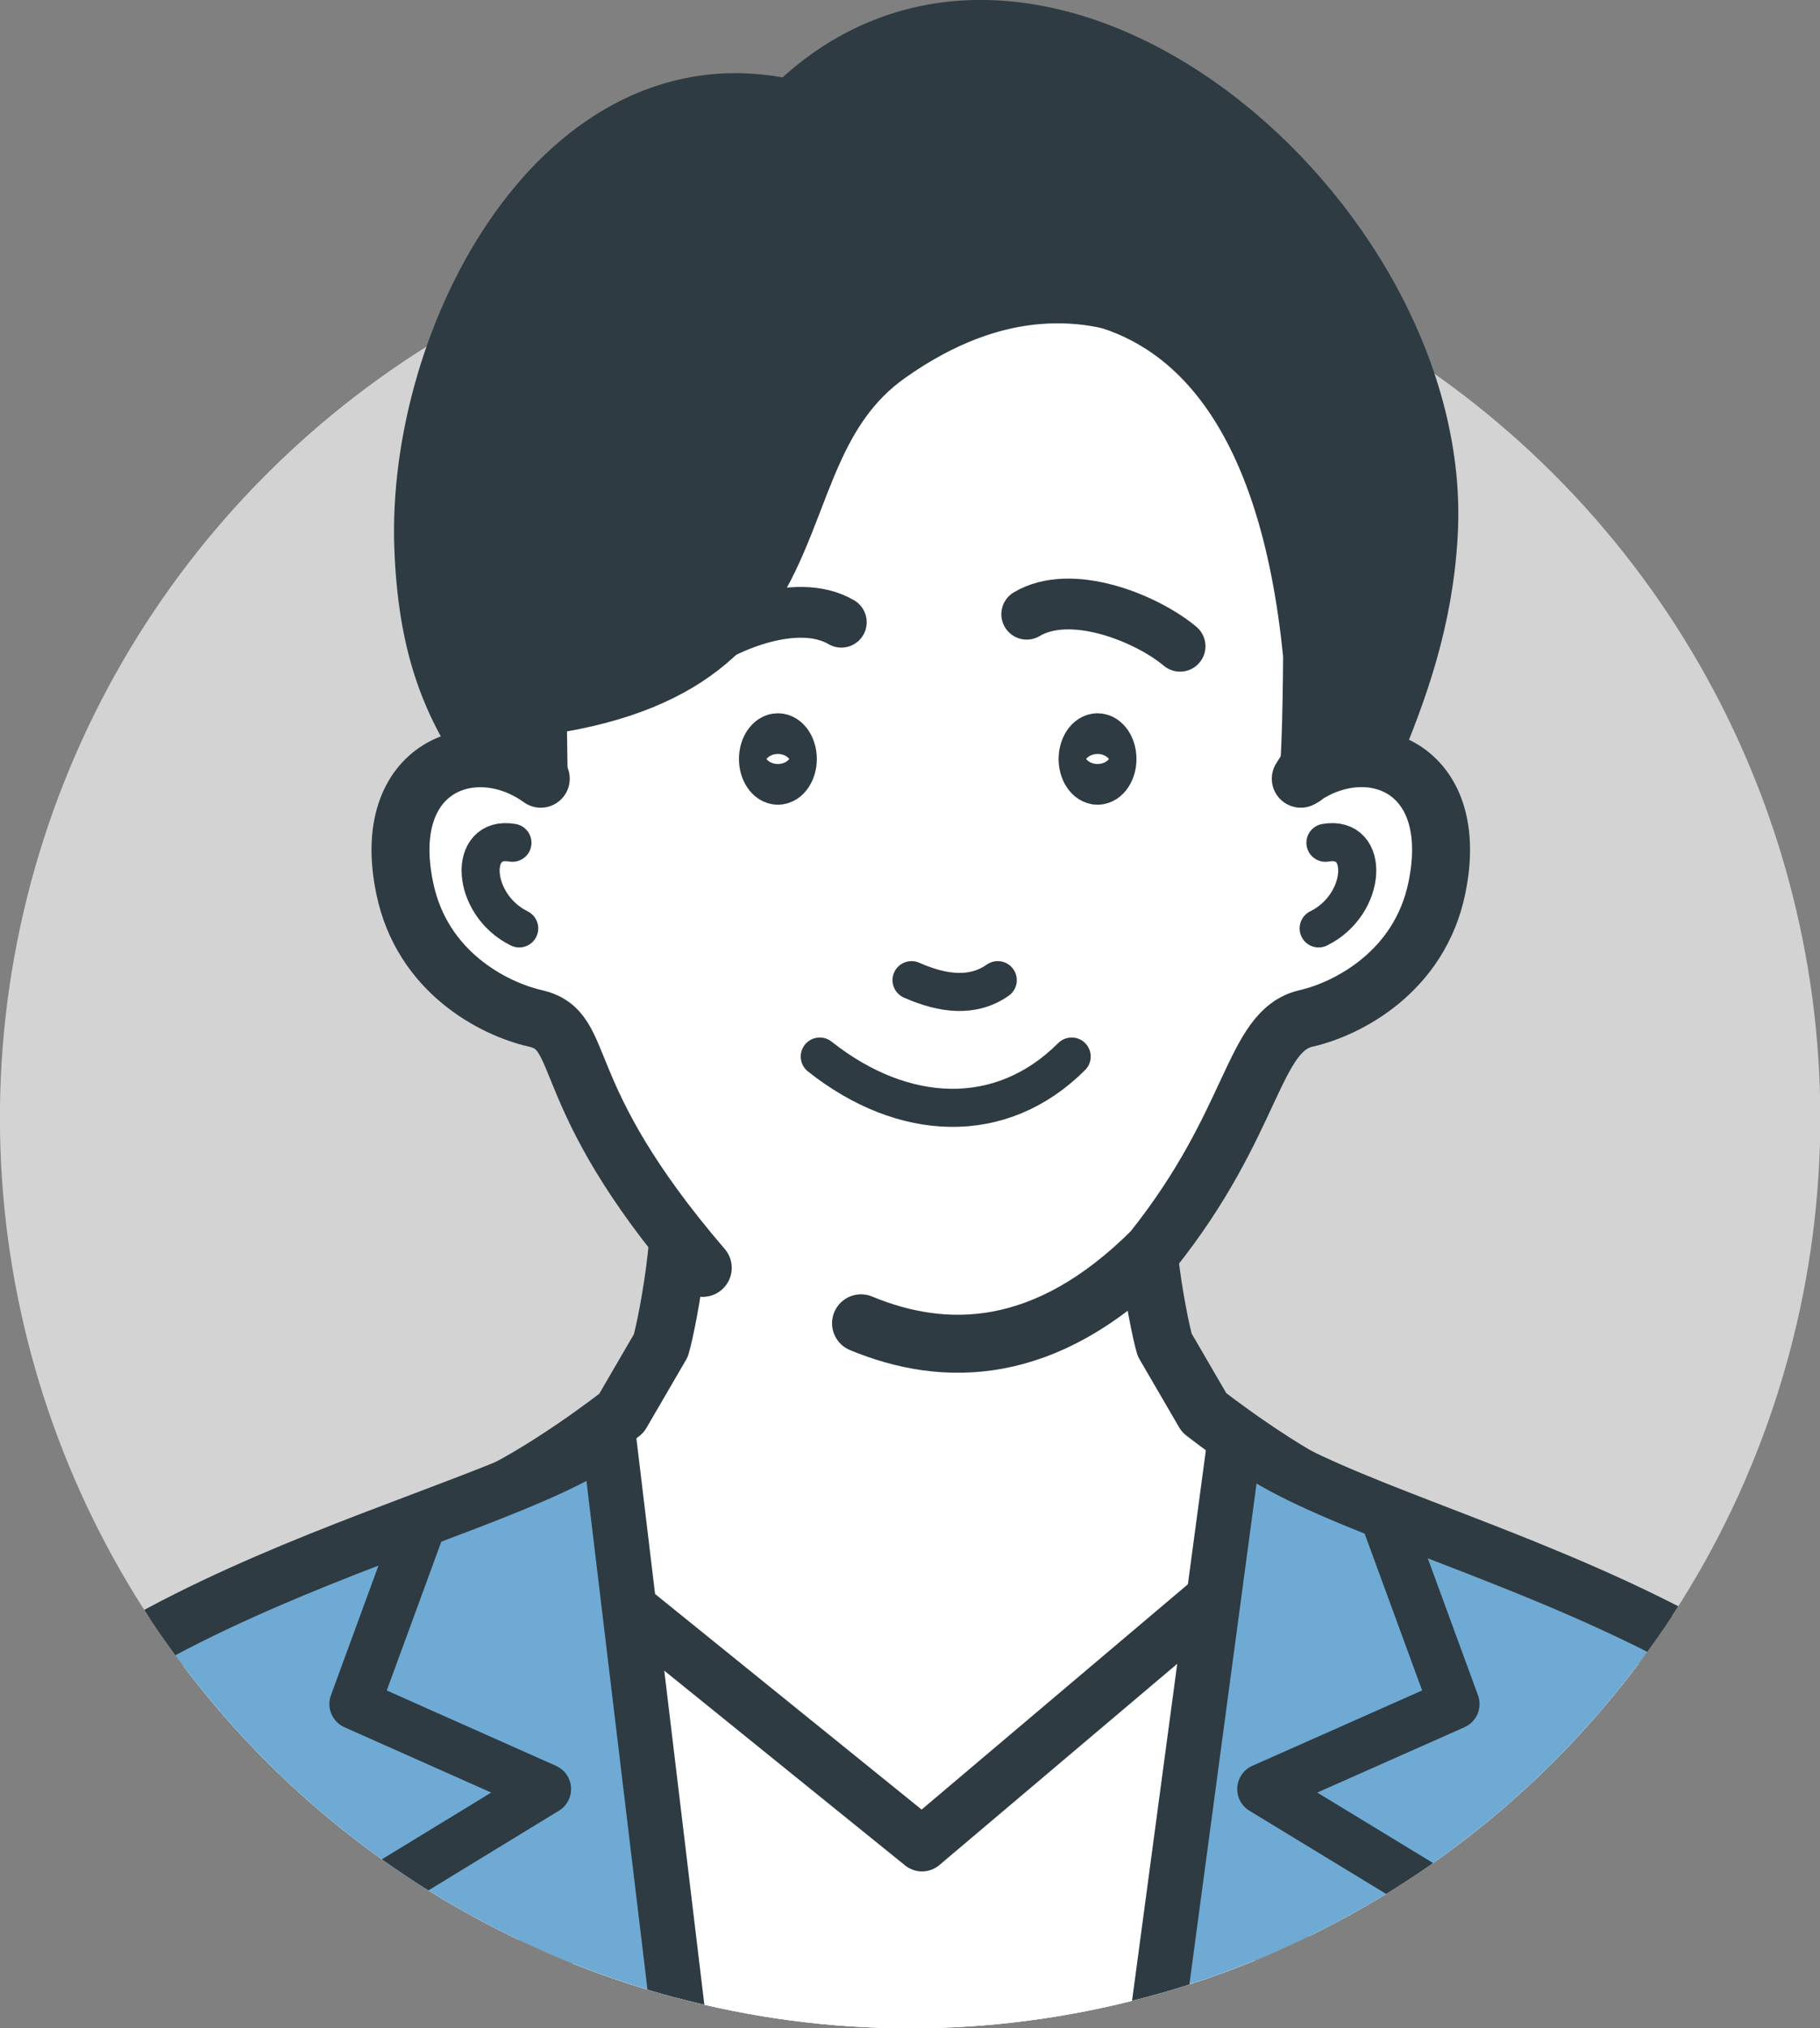
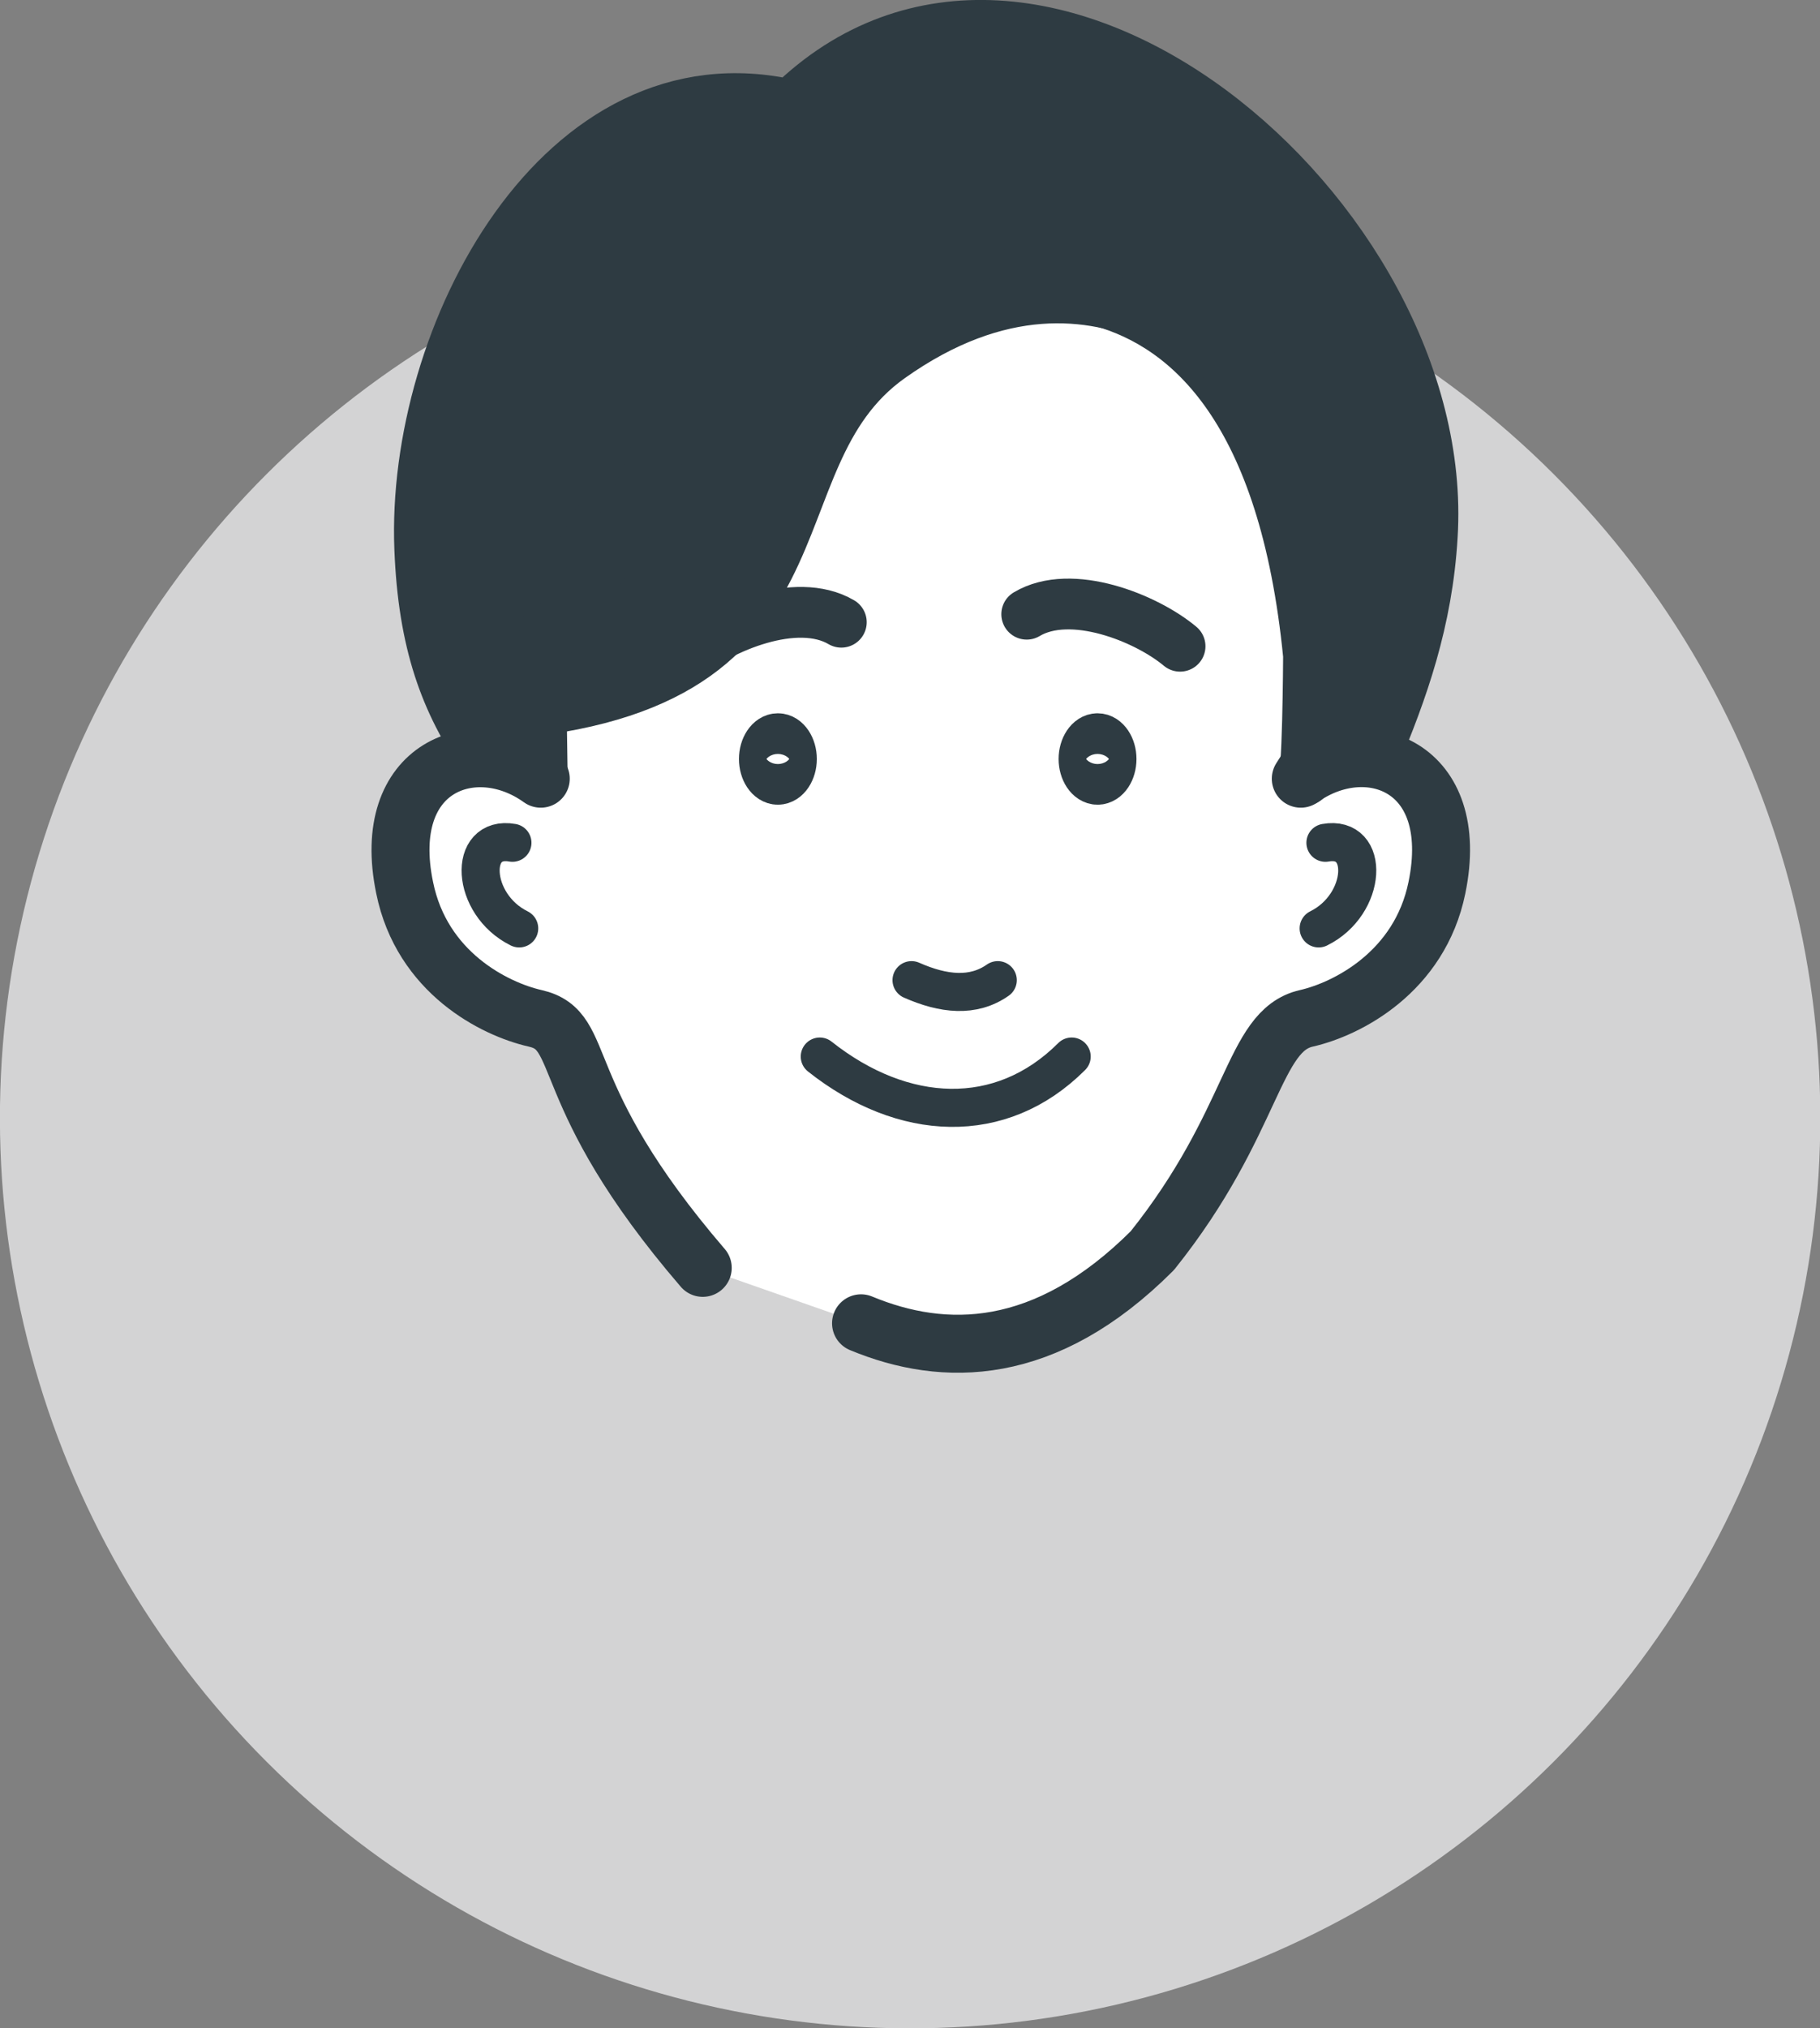
<svg xmlns="http://www.w3.org/2000/svg" xmlns:xlink="http://www.w3.org/1999/xlink" version="1.1" id="レイヤー_1" x="0px" y="0px" viewBox="0 0 295.5 329.2" style="enable-background:new 0 0 295.5 329.2;" xml:space="preserve">
  <rect x="0" y="0" width="295.5" height="329.2" fill="#808080" stroke="none" />
  <style type="text/css">
	.st0{fill:#D3D3D4;}
	.st1{clip-path:url(#SVGID_00000088813322263035816530000010773135282092442288_);}
	.st2{fill:#FFFFFF;}
	.st3{fill:none;stroke:#2E3B42;stroke-width:9.411;stroke-linecap:round;stroke-linejoin:round;stroke-miterlimit:10;}
	.st4{fill:none;stroke:#2E3B42;stroke-width:8.739;stroke-linecap:round;stroke-linejoin:round;stroke-miterlimit:10;}
	.st5{fill:#6EAAD4;}
	.st6{fill:none;stroke:#2E3B42;stroke-width:8.875;stroke-linecap:round;stroke-linejoin:round;stroke-miterlimit:10;}
	.st7{fill:none;stroke:#2E3B42;stroke-width:8.242;stroke-linecap:round;stroke-linejoin:round;stroke-miterlimit:10;}
	.st8{fill:none;stroke:#2E3B42;stroke-width:6.181;stroke-linecap:round;stroke-linejoin:round;stroke-miterlimit:10;}
	.st9{fill:#2E3B42;}
</style>
  <g>
    <g>
      <ellipse transform="matrix(0.707 -0.707 0.707 0.707 -85.046 157.636)" class="st0" cx="147.8" cy="181.5" rx="147.8" ry="147.8" />
    </g>
    <g>
      <g>
        <defs>
          <ellipse id="SVGID_1_" transform="matrix(0.707 -0.707 0.707 0.707 -85.046 157.636)" cx="147.8" cy="181.5" rx="147.8" ry="147.8" />
        </defs>
        <clipPath id="SVGID_00000012469165594958826780000000727734692536309386_">
          <use xlink:href="#SVGID_1_" style="overflow:visible;" />
        </clipPath>
      </g>
      <g>
        <defs>
-           <ellipse id="SVGID_00000176015178465690367660000017089970132060431003_" transform="matrix(0.707 -0.707 0.707 0.707 -85.046 157.636)" cx="147.8" cy="181.5" rx="147.8" ry="147.8" />
-         </defs>
+           </defs>
        <clipPath id="SVGID_00000085208716751424490030000015075917291860080770_">
          <use xlink:href="#SVGID_00000176015178465690367660000017089970132060431003_" style="overflow:visible;" />
        </clipPath>
        <g style="clip-path:url(#SVGID_00000085208716751424490030000015075917291860080770_);">
          <g>
            <path class="st2" d="M187.5,189.4c-3.5,4.4,0.5,25.2,1.6,28.9l6.4,11c0,0,12.7,10,23.2,14.5c23,9.8,60.4,21.7,78.6,45.9       c0,0-6.2,106.4-150.7,106.4h3.2C5.3,396.2-0.9,289.8-0.9,289.8c18.2-24.1,55.6-36,78.6-45.9c10.5-4.5,23.2-14.5,23.2-14.5       l6.4-11c1.1-3.7,5.1-24.5,1.6-28.9H187.5z" />
            <path class="st3" d="M187.5,189.4c-3.5,4.4,0.5,25.2,1.6,28.9l6.4,11c0,0,12.7,10,23.2,14.5c23,9.8,60.4,21.7,78.6,45.9       c0,0-6.2,106.4-150.7,106.4h3.2C5.3,396.2-0.9,289.8-0.9,289.8c18.2-24.1,55.6-36,78.6-45.9c10.5-4.5,23.2-14.5,23.2-14.5       l6.4-11c1.1-3.7,5.1-24.5,1.6-28.9" />
          </g>
          <g>
-             <polygon class="st2" points="208.1,630.4 88.6,630.4 88.6,250 149.7,299.4 208.1,250      " />
            <polygon class="st4" points="208.1,630.4 88.6,630.4 88.6,250 149.7,299.4 208.1,250      " />
          </g>
          <g>
            <g>
              <path class="st5" d="M21.2,386.7C34,556.4,3.6,718.1,3.6,718.1c26.5,8.6,41.9,16.6,58.2,16.9c35.5,0.5,57.7-6.3,64-50.3        l4-193.4l-31-258.3c-19.4,14.5-90.6,25.7-114.1,69L21.2,386.7z" />
              <path class="st6" d="M21.2,386.7C34,556.4,3.6,718.1,3.6,718.1c26.5,8.6,41.9,16.6,58.2,16.9c35.5,0.5,57.7-6.3,64-50.3        l4-193.4l-31-258.3c-19.4,14.5-90.6,25.7-114.1,69" />
            </g>
            <g>
              <polyline class="st7" points="68.6,246.6 57.6,276.6 88.6,290.4 59.6,308.1 117.9,499.7       " />
            </g>
            <g>
              <line class="st8" x1="-0.2" y1="326.6" x2="17.3" y2="374.4" />
            </g>
            <g>
              <line class="st8" x1="18.5" y1="601.4" x2="60.8" y2="608.4" />
            </g>
          </g>
          <g>
            <g>
              <path class="st5" d="M278.1,386.7c-12.8,169.7,17.7,331.4,17.7,331.4c-20,7.4-45.2,15-63.1,16.9c-41.3,4.3-66.2-8-68.6-50.3        l-1.4-169.2l37.9-282.6c17.6,16.5,92.8,26.2,116.1,73.6L278.1,386.7z" />
              <path class="st6" d="M278.1,386.7c-12.8,169.7,17.7,331.4,17.7,331.4c-20,7.4-45.2,15-63.1,16.9c-41.3,4.3-66.2-8-68.6-50.3        l-1.4-169.2l37.9-282.6c17.6,16.5,92.8,26.2,116.1,73.6" />
            </g>
            <g>
              <line class="st8" x1="280.8" y1="601.4" x2="238.5" y2="608.4" />
            </g>
            <g>
              <line class="st8" x1="299.5" y1="326.6" x2="282.1" y2="374.4" />
            </g>
            <g>
              <polyline class="st7" points="225.1,246.6 236.1,276.6 205,290.4 234.1,308.1 175.8,499.7       " />
            </g>
          </g>
        </g>
      </g>
      <g>
        <defs>
-           <ellipse id="SVGID_00000162354440170980072280000001536073690491460741_" transform="matrix(0.707 -0.707 0.707 0.707 -85.046 157.636)" cx="147.8" cy="181.5" rx="147.8" ry="147.8" />
-         </defs>
+           </defs>
        <clipPath id="SVGID_00000049189510953586026320000017152775541750531482_">
          <use xlink:href="#SVGID_00000162354440170980072280000001536073690491460741_" style="overflow:visible;" />
        </clipPath>
      </g>
    </g>
    <g>
      <g>
        <g>
          <path class="st2" d="M139.8,214.8c13.5,5.6,29.9,5.6,47.3-11.8c16.7-20.9,16.2-35.7,25-37.7c6.6-1.5,18.4-7.5,21.2-21.2      c4.1-19.9-11.4-25.4-22.1-17.7l3-4.7c3.7-9.4,5.8-19.8,5.8-30.7c0-42.7-31.6-77.2-70.5-77.2C110.6,13.8,79,48.3,79,91      c0,10.9,2.1,21.3,5.8,30.7l3,4.7c-10.7-7.7-26.2-2.1-22.1,17.7c2.8,13.8,14.6,19.7,21.2,21.2c8.8,2,2.7,12,27.2,40.5      L139.8,214.8z" />
          <path class="st3" d="M139.8,214.8c13.5,5.6,29.9,5.6,47.3-11.8c16.7-20.9,16.2-35.7,25-37.7c6.6-1.5,18.4-7.5,21.2-21.2      c4.1-19.9-11.4-25.4-22.1-17.7l3-4.7c3.7-9.4,5.8-19.8,5.8-30.7c0-42.7-31.6-77.2-70.5-77.2C110.6,13.8,79,48.3,79,91      c0,10.9,2.1,21.3,5.8,30.7l3,4.7c-10.7-7.7-26.2-2.1-22.1,17.7c2.8,13.8,14.6,19.7,21.2,21.2c8.8,2,2.7,12,27.2,40.5" />
        </g>
        <g>
          <path class="st9" d="M150.8,50.5c0,0,54.1-23.5,61.9,55.9c0,0-0.1,21.9-1,19.9c0,0,4.3-4.3,11.1-3.2c4.7-11.1,8.7-22.4,9.5-36.1      c3.2-51.6-64.1-108.8-103.9-69.7C91.2,8.7,67,54.6,68.4,89.1c0.6,15.1,4.1,24.8,10.6,34.1c6.8-0.2,8.8,3.1,8.8,3.1l-0.3-19.9      C87.4,106.5,105.7,47.3,150.8,50.5z" />
          <path class="st4" d="M150.8,50.5c0,0,54.1-23.5,61.9,55.9c0,0-0.1,21.9-1,19.9c0,0,4.3-4.3,11.1-3.2c4.7-11.1,8.7-22.4,9.5-36.1      c3.2-51.6-64.1-108.8-103.9-69.7C91.2,8.7,67,54.6,68.4,89.1c0.6,15.1,4.1,24.8,10.6,34.1c6.8-0.2,8.8,3.1,8.8,3.1l-0.3-19.9      C87.4,106.5,105.7,47.3,150.8,50.5z" />
        </g>
      </g>
      <g>
        <g>
          <path class="st8" d="M162,159.1c-4,2.8-8.8,2.3-14,0" />
        </g>
        <g>
          <path class="st7" d="M111.5,106.5c5.5-4.6,17.8-9.8,25.1-5.5" />
        </g>
        <g>
          <path class="st7" d="M191.6,104.9c-5.5-4.6-17.7-9.5-24.9-5.2" />
        </g>
        <g>
          <path class="st8" d="M133.1,171.5c13.5,10.7,29.4,11.5,40.9,0" />
        </g>
        <g>
          <g>
            <path class="st8" d="M83.2,136.8c-7.3-1.3-6.8,10,1.1,13.9" />
          </g>
          <g>
            <path class="st8" d="M215.2,136.8c7.3-1.3,6.8,10-1.1,13.9" />
          </g>
        </g>
        <g>
          <path class="st7" d="M128.5,123.2c0,1.8-1,3.3-2.2,3.3c-1.2,0-2.2-1.5-2.2-3.3c0-1.8,1-3.3,2.2-3.3      C127.5,119.9,128.5,121.4,128.5,123.2z" />
        </g>
        <g>
          <path class="st7" d="M176,123.2c0,1.8,1,3.3,2.2,3.3c1.2,0,2.2-1.5,2.2-3.3c0-1.8-1-3.3-2.2-3.3C177,119.9,176,121.4,176,123.2z      " />
        </g>
      </g>
      <g>
        <path class="st9" d="M204.7,64.3c0,0-24.9-31.6-60.3-6.5c-24.1,17.1-6.6,54.8-66.3,58.1c0,0,20.4-19.8,28.5-42     c6.4-17.3,17.8-26.5,29.1-31C194.9,19.2,204.7,64.3,204.7,64.3z" />
        <path class="st4" d="M204.7,64.3c0,0-24.9-31.6-60.3-6.5c-24.1,17.1-6.6,54.8-66.3,58.1c0,0,20.4-19.8,28.5-42     c6.4-17.3,17.8-26.5,29.1-31C194.9,19.2,204.7,64.3,204.7,64.3z" />
      </g>
    </g>
  </g>
</svg>